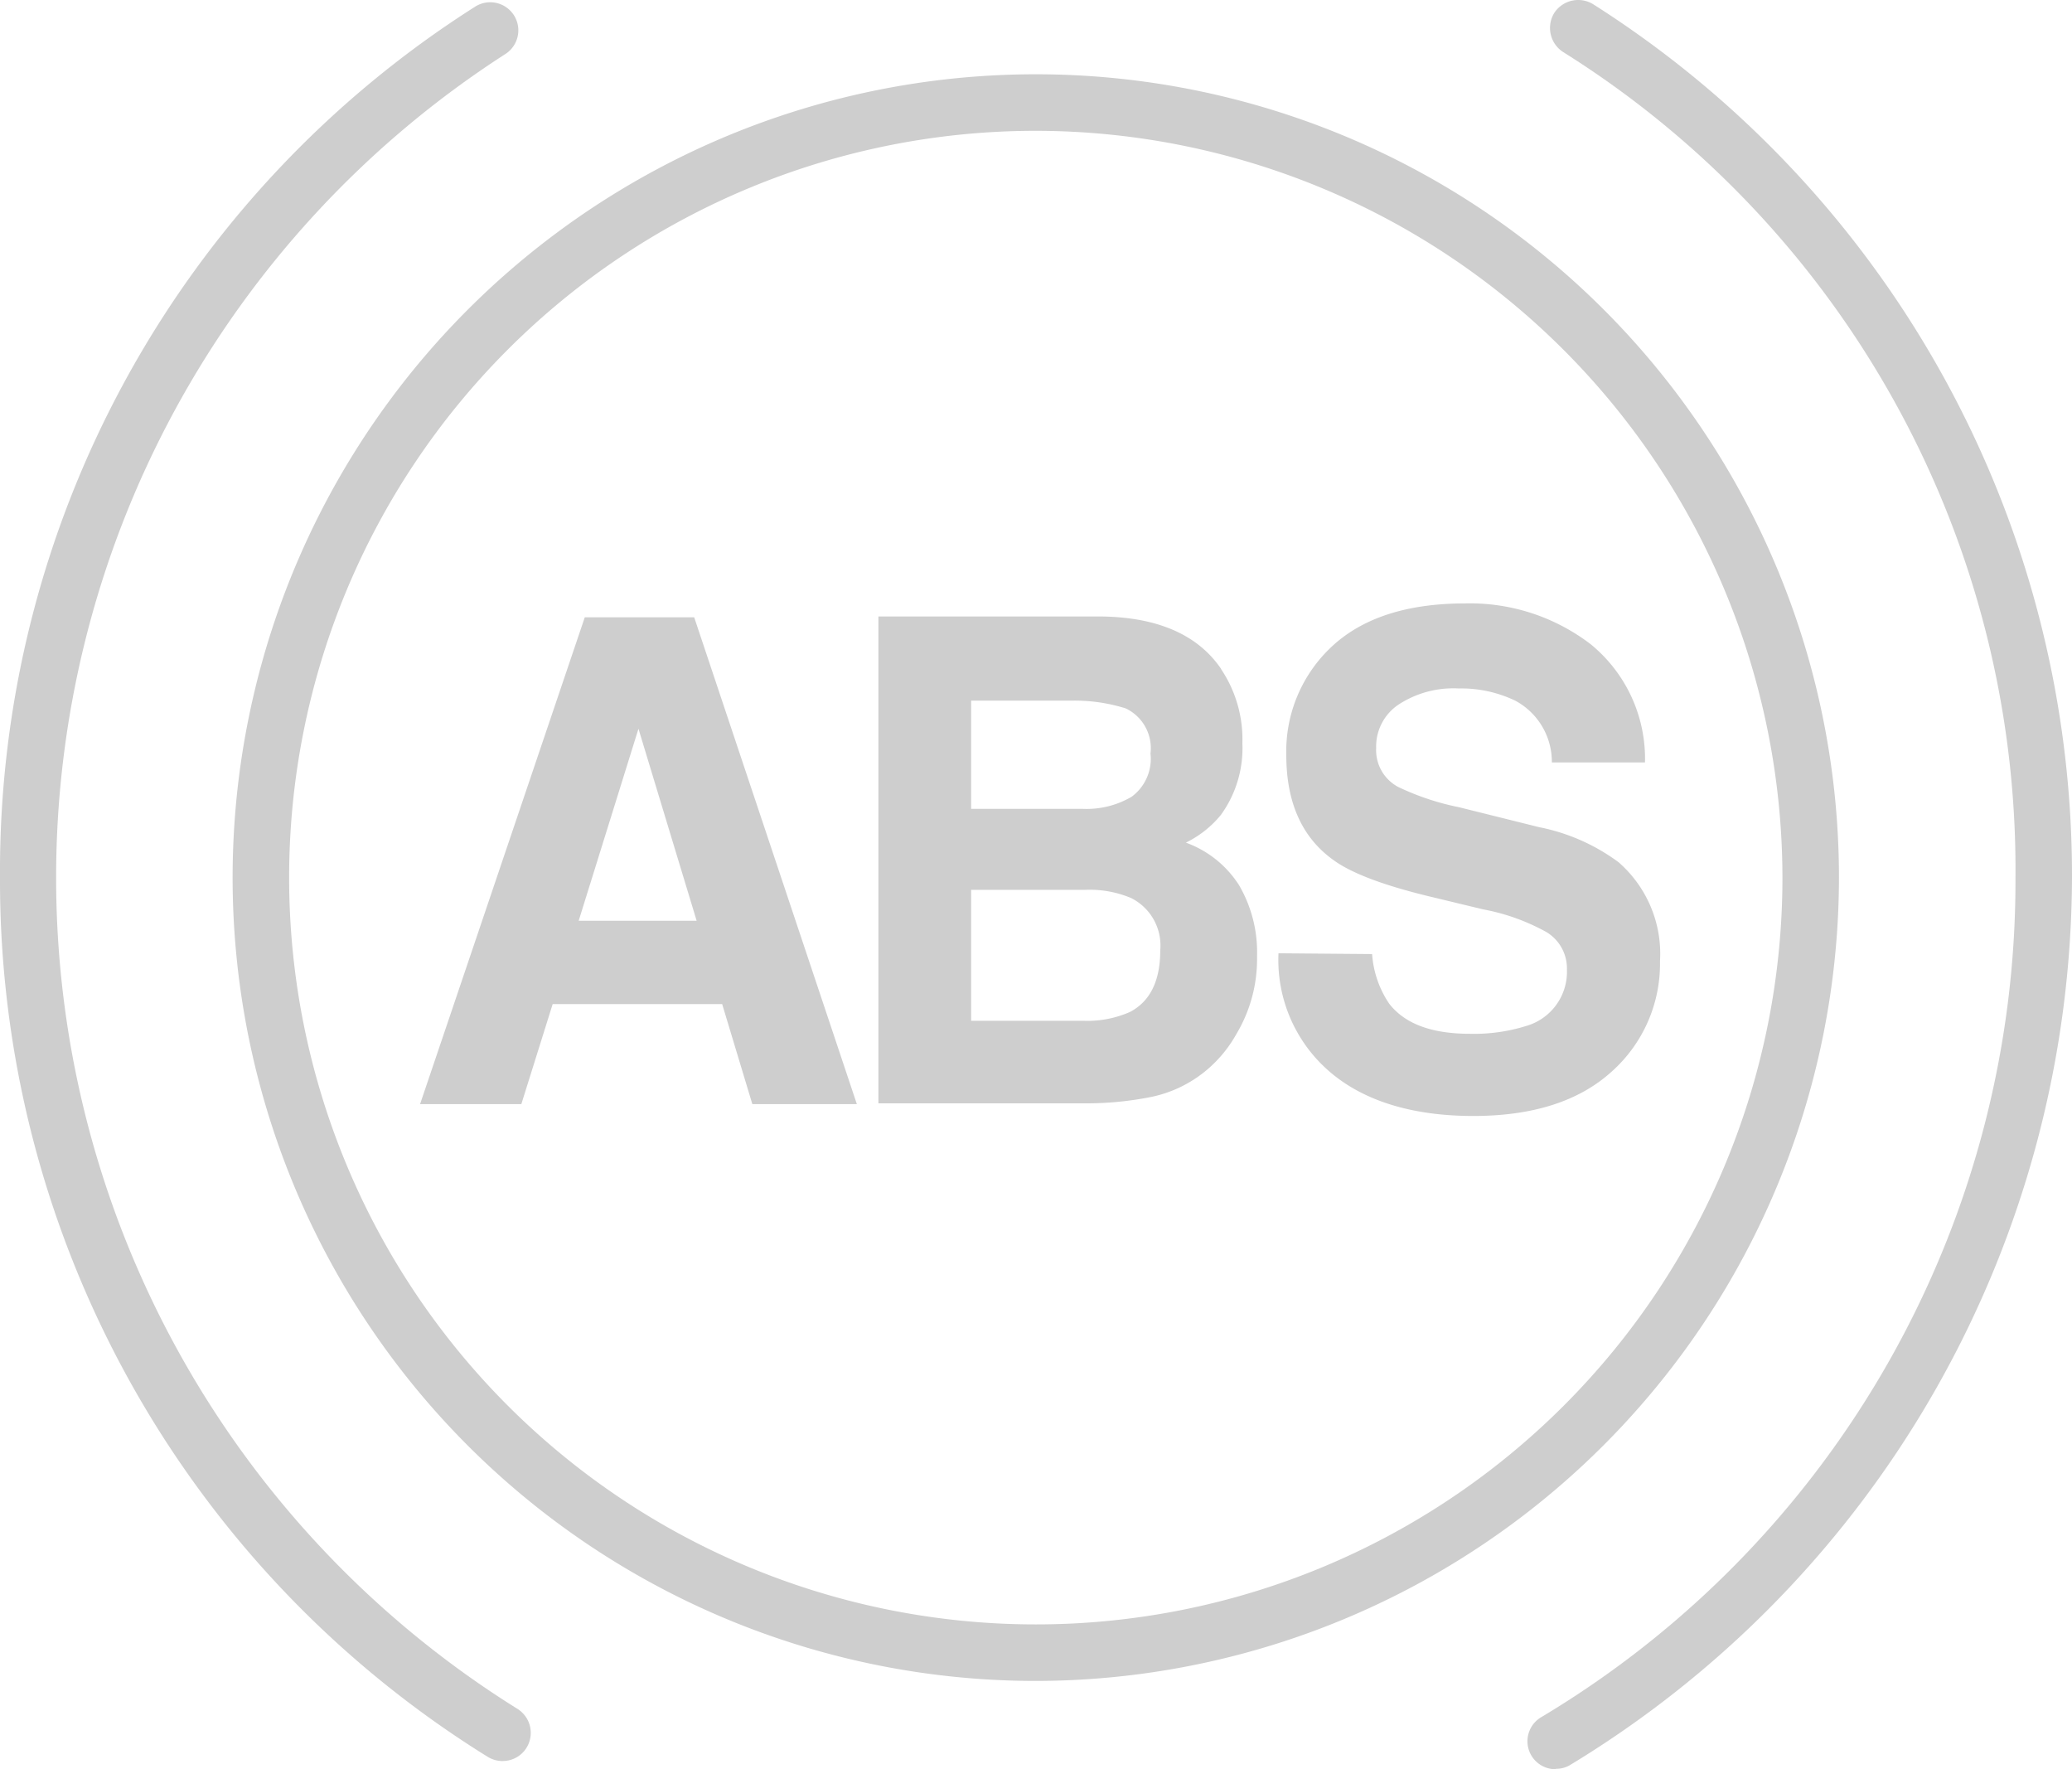
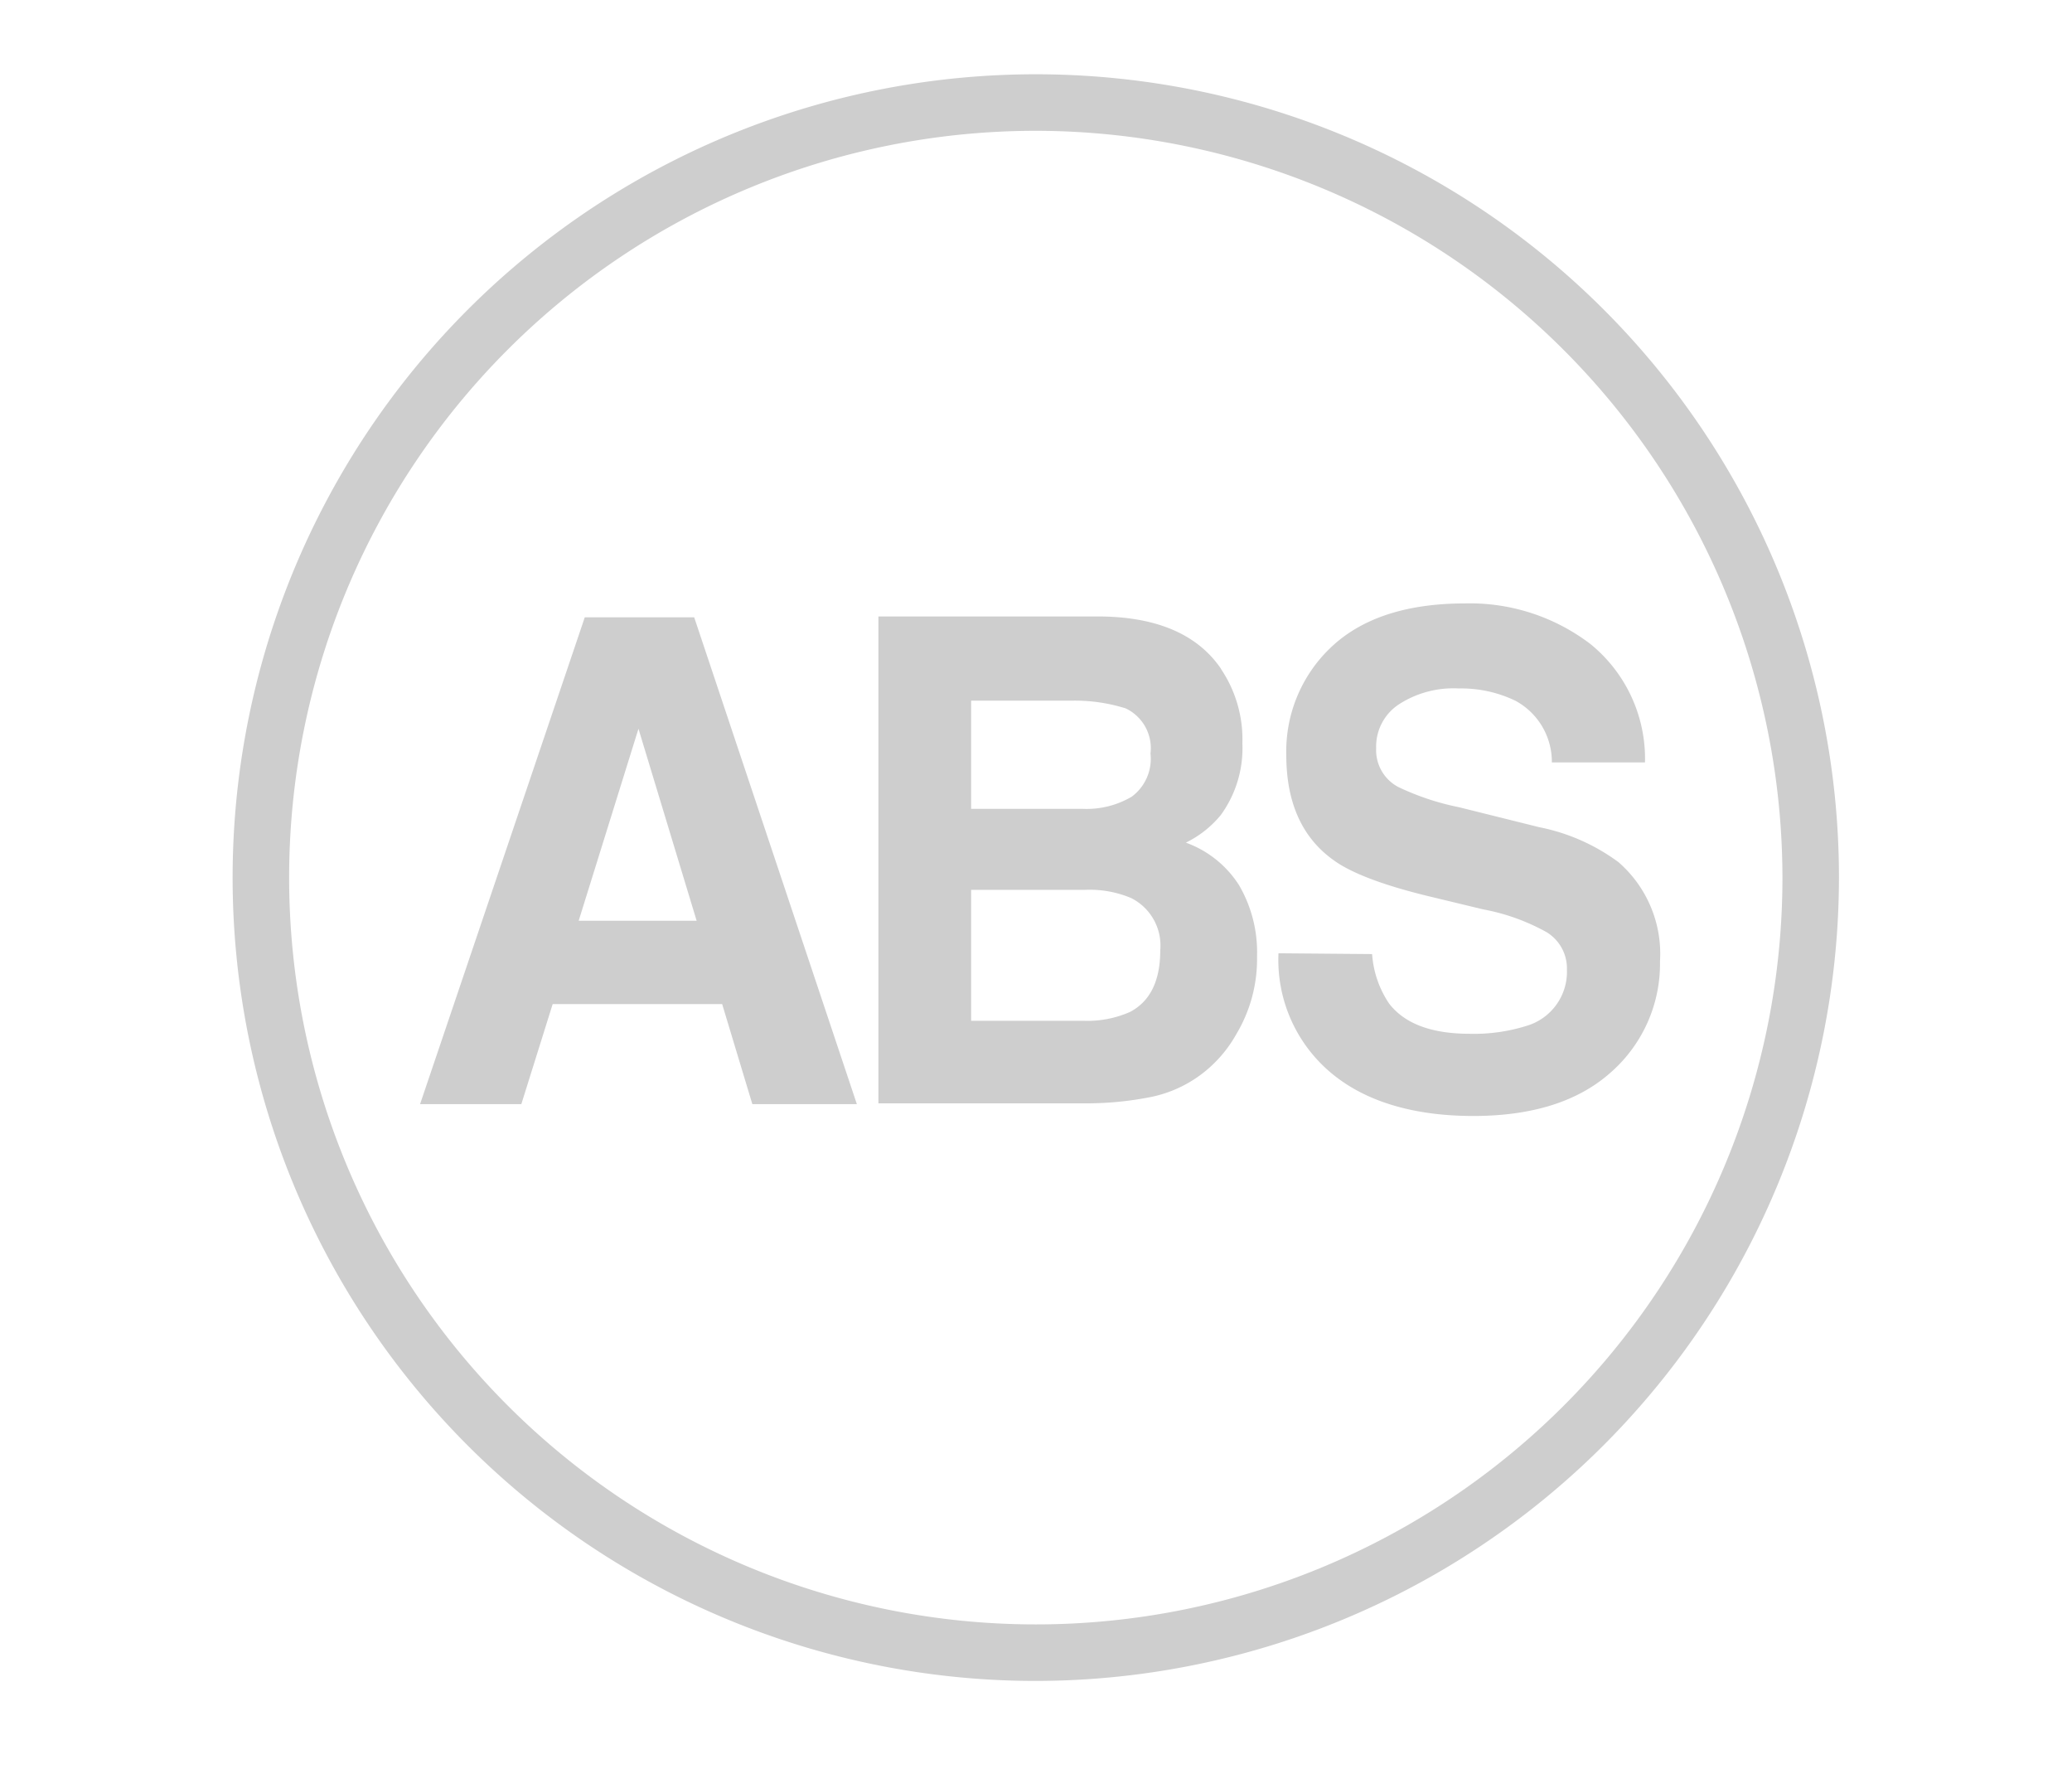
<svg xmlns="http://www.w3.org/2000/svg" width="139.718" height="119.277" viewBox="0 0 139.718 119.277">
  <desc>ABS warning light symbol, indicating Anti-lock Brake System issue</desc>
  <g id="icon-abs-blurb" transform="translate(0 -0.004)">
    <g id="Group_244" data-name="Group 244" transform="translate(0 0.004)">
      <path id="Path_544" data-name="Path 544" d="M21.436,15.18h7.377L39.782,48H32.734L30.7,41.259H19.27L17.158,48H10.33M21.025,35.637h7.953L25.056,22.694,21.025,35.637Z" transform="translate(17.997 26.437)" fill="#cecece" />
      <path id="Path_545" data-name="Path 545" d="M44.717,18.725a8.5,8.5,0,0,1,1.426,4.991,7.661,7.661,0,0,1-1.453,4.826,7.031,7.031,0,0,1-2.358,1.865,7.119,7.119,0,0,1,3.592,2.879,8.98,8.98,0,0,1,1.207,4.8,9.845,9.845,0,0,1-1.4,5.238A8.7,8.7,0,0,1,43.538,45.9a8.481,8.481,0,0,1-3.51,1.645,22.236,22.236,0,0,1-4.388.439H21.6V15.16H36.655c3.784.055,6.472,1.234,8.035,3.51M27.852,20.836v7.294h7.541a5.973,5.973,0,0,0,3.291-.823A3.174,3.174,0,0,0,39.946,24.4a2.969,2.969,0,0,0-1.673-3.044,11.481,11.481,0,0,0-3.675-.521H27.852Zm0,12.751v8.83h7.569a7.08,7.08,0,0,0,3.154-.6c1.344-.713,2.029-2.084,2.029-4.141a3.58,3.58,0,0,0-1.974-3.538,7.208,7.208,0,0,0-3.1-.548H27.88Z" transform="translate(37.633 26.402)" fill="#cecece" />
      <path id="Path_546" data-name="Path 546" d="M37.747,38.478A6.816,6.816,0,0,0,38.9,41.824c1.069,1.371,2.879,2.029,5.457,2.029a11.788,11.788,0,0,0,3.757-.521,3.8,3.8,0,0,0,2.77-3.812A2.859,2.859,0,0,0,49.511,37a14.067,14.067,0,0,0-4.278-1.536l-3.318-.8c-3.263-.768-5.539-1.618-6.773-2.523-2.112-1.508-3.181-3.867-3.181-7.075a9.649,9.649,0,0,1,3.071-7.322c2.057-1.92,5.046-2.907,8.995-2.907a13.394,13.394,0,0,1,8.446,2.742,9.956,9.956,0,0,1,3.675,7.98h-6.28A4.678,4.678,0,0,0,47.4,21.394a8.419,8.419,0,0,0-3.812-.823,6.76,6.76,0,0,0-4.031,1.069A3.4,3.4,0,0,0,38.021,24.6,2.805,2.805,0,0,0,39.5,27.208a17.439,17.439,0,0,0,4.113,1.371l5.4,1.344a13.341,13.341,0,0,1,5.347,2.358,8.194,8.194,0,0,1,2.8,6.691,9.742,9.742,0,0,1-3.291,7.459q-3.291,2.962-9.3,2.962c-4,0-7.294-.96-9.625-2.934a9.929,9.929,0,0,1-3.51-8.035" transform="translate(54.776 25.844)" fill="#cecece" />
      <path id="Path_547" data-name="Path 547" d="M59.879,110.149a54.159,54.159,0,1,1,54.159-54.159,54.221,54.221,0,0,1-54.159,54.159m0-104.507a50.348,50.348,0,1,0,50.348,50.348A50.406,50.406,0,0,0,59.879,5.642" transform="translate(9.966 3.177)" fill="#cecece" />
-       <path id="Path_548" data-name="Path 548" d="M33.922,118.641a1.949,1.949,0,0,1-1.015-.274A69.514,69.514,0,0,1,0,59.079,69.046,69.046,0,0,1,32.029.368a1.894,1.894,0,1,1,2.057,3.181,66.033,66.033,0,0,0,.823,111.582,1.909,1.909,0,0,1,.6,2.605,1.885,1.885,0,0,1-1.618.9" transform="translate(0 0.088)" fill="#cecece" />
-       <path id="Path_549" data-name="Path 549" d="M39.452,119.281a1.884,1.884,0,0,1-.96-3.51A65.647,65.647,0,0,0,70.467,59.2,65.015,65.015,0,0,0,39.946,3.5,1.934,1.934,0,0,1,39.37.871,1.929,1.929,0,0,1,42,.295,69.591,69.591,0,0,1,74.279,59.171a70.222,70.222,0,0,1-33.812,59.808,1.79,1.79,0,0,1-.987.274" transform="translate(65.439 -0.004)" fill="#cecece" />
    </g>
  </g>
</svg>